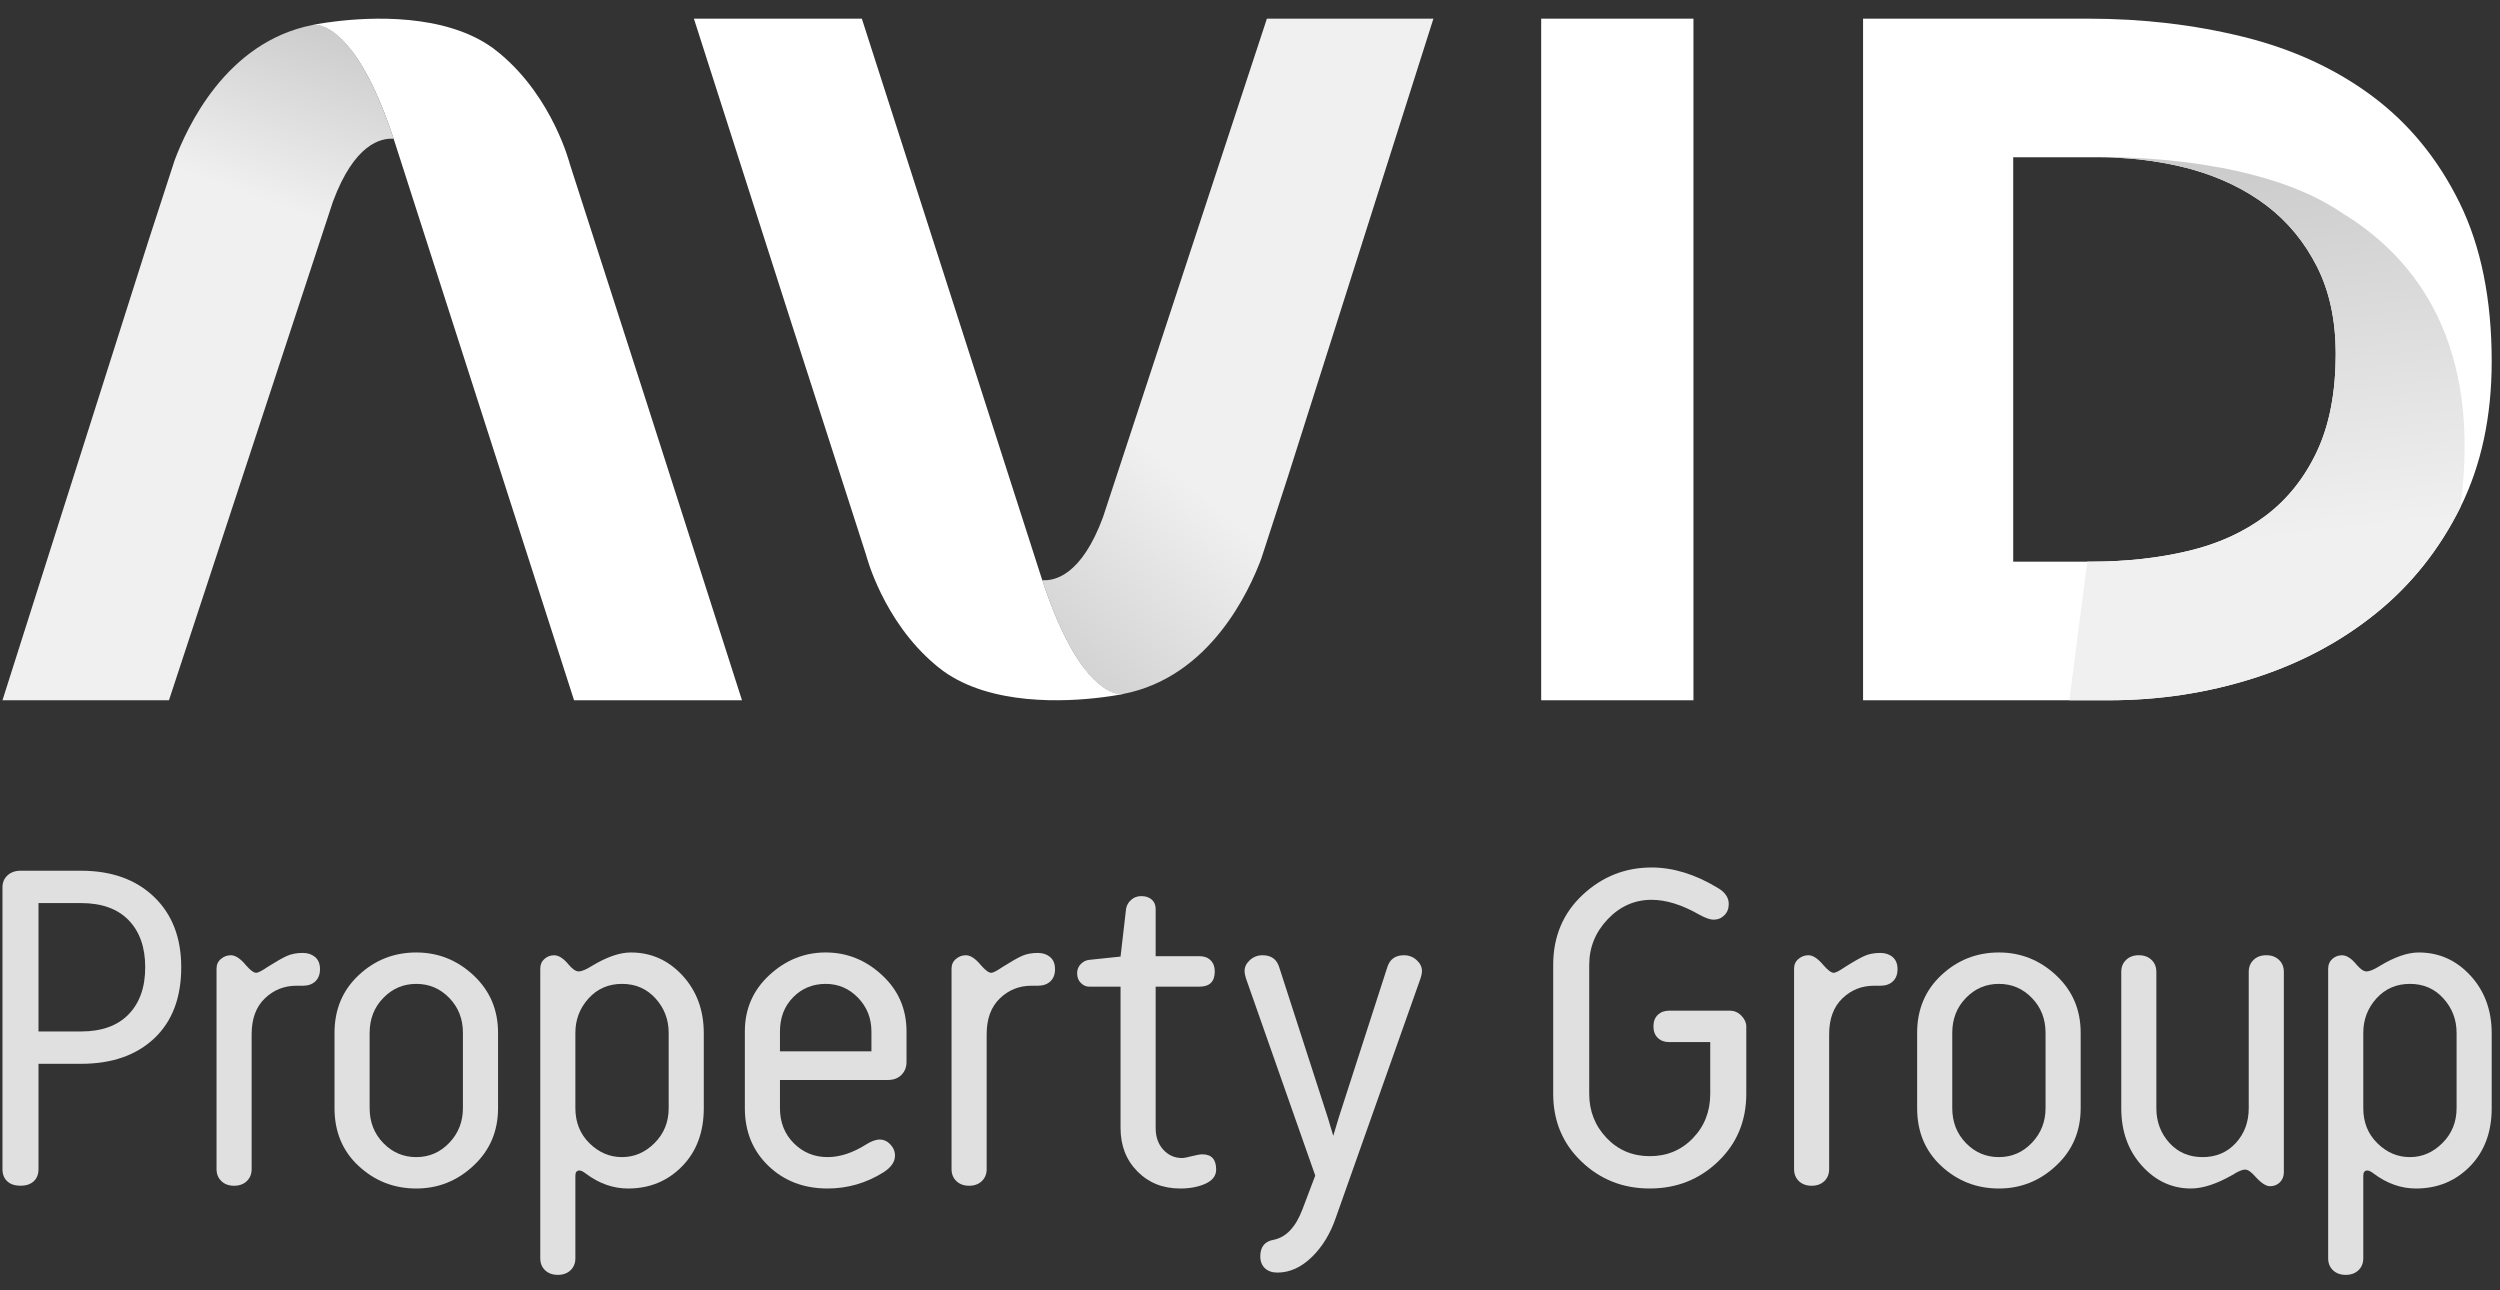
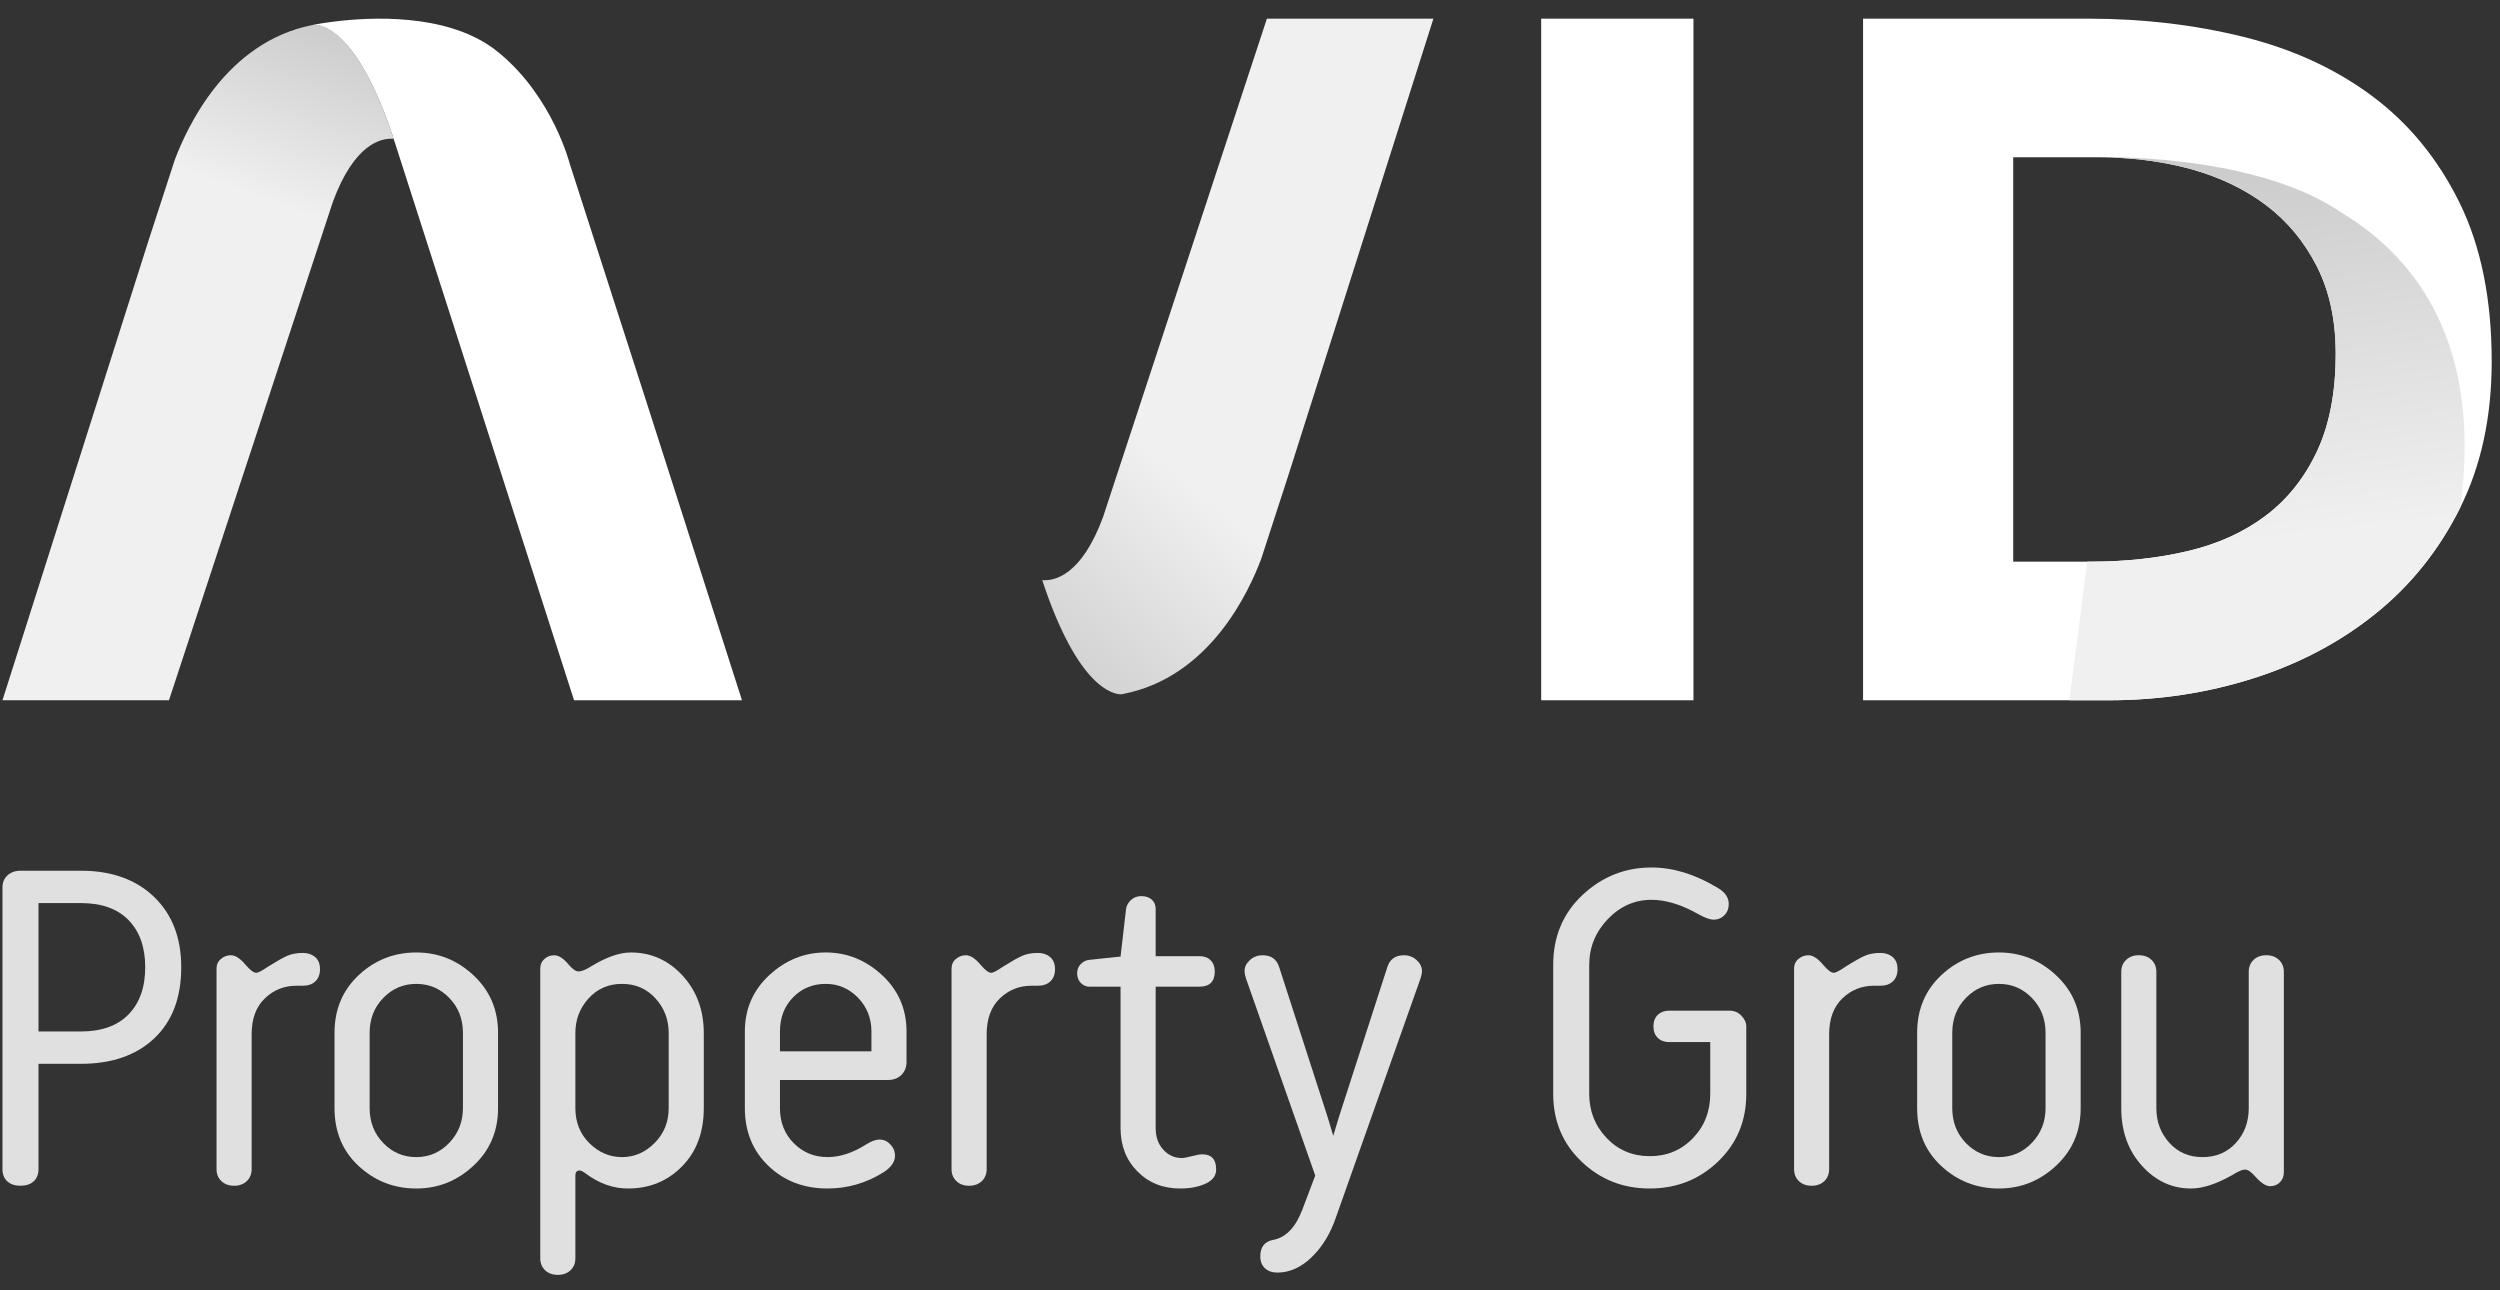
<svg xmlns="http://www.w3.org/2000/svg" fill="none" viewBox="0 0 186 96" height="96" width="186">
  <rect x="0" y="0" width="186" height="96" fill="#333333" stroke="none" />
  <g clip-path="url(#clip0_688_2053)">
    <g clip-path="url(#clip1_688_2053)">
      <path fill="#E0E0E0" d="M9.566 68.458C8.742 67.61 7.56 67.189 6.026 67.189H2.864V76.741H6.026C7.56 76.741 8.742 76.317 9.566 75.469C10.391 74.621 10.804 73.452 10.804 71.965C10.804 70.474 10.391 69.306 9.566 68.458ZM0.545 87.893C0.304 87.675 0.184 87.373 0.184 86.98V66.018C0.184 65.653 0.31 65.353 0.562 65.124C0.814 64.897 1.135 64.782 1.525 64.782H6.026C8.295 64.782 10.105 65.43 11.457 66.723C12.808 68.018 13.484 69.764 13.484 71.965C13.484 74.231 12.812 75.996 11.474 77.256C10.133 78.518 8.318 79.147 6.026 79.147H2.864V86.98C2.864 87.373 2.744 87.675 2.503 87.893C2.264 88.11 1.937 88.219 1.525 88.219C1.112 88.219 0.785 88.11 0.545 87.893Z" />
      <path fill="#E0E0E0" d="M18.722 86.981C18.722 87.347 18.602 87.644 18.361 87.876C18.122 88.104 17.805 88.22 17.417 88.22C17.027 88.22 16.712 88.104 16.471 87.876C16.231 87.644 16.11 87.347 16.11 86.981V72.067C16.11 71.768 16.219 71.527 16.437 71.347C16.653 71.16 16.901 71.07 17.176 71.07C17.52 71.07 17.897 71.324 18.309 71.825C18.63 72.192 18.884 72.377 19.066 72.377C19.203 72.377 19.49 72.228 19.924 71.93C20.544 71.54 21.018 71.269 21.351 71.12C21.683 70.971 22.077 70.898 22.537 70.898C22.902 70.898 23.206 71.003 23.448 71.206C23.687 71.414 23.808 71.712 23.808 72.102C23.808 72.49 23.693 72.793 23.464 73.011C23.236 73.229 22.927 73.338 22.537 73.338H22.056C21.139 73.338 20.355 73.653 19.702 74.282C19.047 74.914 18.722 75.802 18.722 76.945" />
      <path fill="#E0E0E0" d="M34.442 76.844C34.442 75.812 34.104 74.947 33.429 74.25C32.753 73.549 31.935 73.201 30.971 73.201C30.011 73.201 29.19 73.549 28.514 74.25C27.839 74.947 27.501 75.812 27.501 76.844V82.445C27.501 83.477 27.839 84.341 28.514 85.04C29.19 85.739 30.011 86.089 30.971 86.089C31.935 86.089 32.753 85.732 33.429 85.023C34.104 84.312 34.442 83.454 34.442 82.445V76.844ZM35.231 72.565C36.448 73.699 37.055 75.125 37.055 76.844V82.445C37.055 84.163 36.448 85.59 35.231 86.723C34.018 87.859 32.598 88.425 30.971 88.425C29.322 88.425 27.895 87.871 26.693 86.759C25.488 85.646 24.888 84.21 24.888 82.445V76.844C24.888 75.102 25.488 73.671 26.693 72.546C27.895 71.424 29.322 70.864 30.971 70.864C32.598 70.864 34.018 71.43 35.231 72.565Z" />
      <path fill="#E0E0E0" d="M49.75 76.844C49.75 75.858 49.424 75.006 48.77 74.282C48.117 73.562 47.288 73.201 46.279 73.201C45.272 73.201 44.441 73.562 43.788 74.282C43.136 75.006 42.808 75.858 42.808 76.844V82.445C42.808 83.499 43.159 84.371 43.855 85.057C44.556 85.746 45.362 86.089 46.279 86.089C47.196 86.089 48.004 85.739 48.703 85.04C49.399 84.341 49.75 83.477 49.75 82.445V76.844ZM42.808 93.614C42.808 93.981 42.688 94.279 42.447 94.508C42.206 94.736 41.891 94.85 41.503 94.85C41.113 94.85 40.798 94.736 40.556 94.508C40.317 94.279 40.196 93.981 40.196 93.614V72.066C40.196 71.768 40.298 71.529 40.506 71.346C40.712 71.162 40.951 71.072 41.228 71.072C41.57 71.072 41.937 71.31 42.328 71.791C42.603 72.112 42.842 72.273 43.05 72.273C43.276 72.273 43.61 72.135 44.044 71.86C45.146 71.197 46.107 70.864 46.931 70.864C48.444 70.864 49.726 71.436 50.782 72.582C51.833 73.728 52.362 75.159 52.362 76.878V82.445C52.362 84.232 51.823 85.676 50.746 86.776C49.67 87.875 48.329 88.425 46.726 88.425C45.626 88.425 44.583 88.058 43.599 87.325C43.391 87.166 43.232 87.084 43.117 87.084C42.911 87.084 42.808 87.212 42.808 87.464" />
      <path fill="#E0E0E0" d="M64.834 76.74C64.834 75.756 64.501 74.919 63.838 74.232C63.172 73.545 62.371 73.201 61.431 73.201C60.47 73.201 59.662 73.532 59.009 74.197C58.357 74.862 58.029 75.708 58.029 76.74V78.218H64.834V76.74ZM58.029 80.35V82.444C58.029 83.499 58.373 84.37 59.06 85.058C59.748 85.745 60.583 86.088 61.569 86.088C62.486 86.088 63.437 85.778 64.421 85.159C64.811 84.909 65.156 84.783 65.451 84.783C65.749 84.783 66.014 84.903 66.242 85.144C66.471 85.383 66.587 85.665 66.587 85.986C66.587 86.443 66.299 86.855 65.728 87.222C64.444 88.025 63.057 88.424 61.569 88.424C59.805 88.424 58.338 87.864 57.171 86.742C56.002 85.619 55.417 84.186 55.417 82.444V76.74C55.417 75.068 56.025 73.67 57.238 72.548C58.453 71.425 59.851 70.863 61.431 70.863C63.013 70.863 64.411 71.425 65.623 72.548C66.838 73.67 67.445 75.068 67.445 76.74V79.009C67.445 79.397 67.319 79.718 67.067 79.972C66.815 80.223 66.484 80.35 66.07 80.35" />
      <path fill="#E0E0E0" d="M73.408 86.981C73.408 87.347 73.286 87.644 73.046 87.876C72.805 88.104 72.49 88.22 72.1 88.22C71.712 88.22 71.397 88.104 71.156 87.876C70.917 87.644 70.795 87.347 70.795 86.981V72.067C70.795 71.768 70.904 71.527 71.122 71.347C71.338 71.16 71.586 71.07 71.861 71.07C72.205 71.07 72.583 71.324 72.994 71.825C73.315 72.192 73.567 72.377 73.752 72.377C73.888 72.377 74.174 72.228 74.61 71.93C75.229 71.54 75.703 71.269 76.037 71.12C76.368 70.971 76.763 70.898 77.222 70.898C77.588 70.898 77.892 71.003 78.133 71.206C78.372 71.414 78.494 71.712 78.494 72.102C78.494 72.49 78.379 72.793 78.15 73.011C77.921 73.229 77.611 73.338 77.222 73.338H76.74C75.825 73.338 75.04 73.653 74.388 74.282C73.733 74.914 73.408 75.802 73.408 76.945" />
      <path fill="#E0E0E0" d="M80.414 73.132C80.23 72.947 80.139 72.709 80.139 72.41C80.139 72.136 80.23 71.905 80.414 71.722C80.597 71.54 80.802 71.436 81.033 71.414L83.335 71.172H83.369L83.782 67.599C83.828 67.347 83.954 67.129 84.16 66.947C84.365 66.762 84.617 66.671 84.915 66.671C85.236 66.671 85.494 66.757 85.69 66.929C85.885 67.1 85.981 67.334 85.981 67.635V71.139H89.246C89.59 71.139 89.865 71.241 90.071 71.447C90.279 71.655 90.379 71.927 90.379 72.272C90.379 73.029 90.002 73.407 89.246 73.407H85.981V83.922C85.981 84.587 86.17 85.124 86.548 85.537C86.925 85.949 87.389 86.157 87.939 86.157C88.078 86.157 88.323 86.11 88.68 86.018C89.034 85.926 89.292 85.882 89.452 85.882C90.14 85.882 90.482 86.26 90.482 87.015C90.482 87.472 90.22 87.823 89.693 88.064C89.166 88.304 88.535 88.425 87.802 88.425C86.52 88.425 85.461 88.001 84.624 87.154C83.786 86.305 83.369 85.229 83.369 83.922V73.407H81.033C80.802 73.407 80.597 73.314 80.414 73.132Z" />
      <path fill="#E0E0E0" d="M96.891 90.005L97.854 87.462L92.698 72.788C92.633 72.582 92.597 72.4 92.597 72.239C92.597 71.94 92.728 71.672 92.99 71.431C93.256 71.191 93.571 71.07 93.934 71.07C94.578 71.07 94.992 71.368 95.174 71.963L98.783 83.133L99.195 84.508L99.608 83.133L103.215 71.963C103.4 71.368 103.811 71.07 104.453 71.07C104.82 71.07 105.135 71.191 105.397 71.431C105.662 71.672 105.794 71.94 105.794 72.239C105.794 72.4 105.756 72.582 105.689 72.788L99.4 90.555C98.989 91.77 98.387 92.76 97.596 93.528C96.805 94.296 95.951 94.68 95.036 94.68C94.645 94.68 94.339 94.572 94.106 94.353C93.882 94.135 93.766 93.843 93.766 93.476C93.766 92.767 94.096 92.354 94.759 92.241C95.68 92.055 96.389 91.313 96.891 90.005Z" />
      <path fill="#E0E0E0" d="M129.924 81.38C129.924 83.397 129.225 85.075 127.828 86.414C126.43 87.755 124.735 88.424 122.741 88.424C120.75 88.424 119.052 87.755 117.657 86.414C116.257 85.075 115.558 83.397 115.558 81.38V71.792C115.558 69.683 116.287 67.948 117.741 66.584C119.197 65.223 120.907 64.541 122.877 64.541C124.483 64.541 126.121 65.044 127.792 66.054C128.342 66.373 128.619 66.773 128.619 67.255C128.619 67.6 128.51 67.879 128.291 68.097C128.073 68.315 127.804 68.424 127.483 68.424C127.232 68.424 126.877 68.296 126.417 68.045C125.135 67.313 123.956 66.946 122.877 66.946C121.618 66.946 120.529 67.428 119.615 68.389C118.698 69.352 118.238 70.485 118.238 71.792V81.38C118.238 82.662 118.668 83.757 119.528 84.662C120.389 85.566 121.459 86.019 122.741 86.019C124.023 86.019 125.095 85.573 125.954 84.678C126.814 83.785 127.242 82.685 127.242 81.38V77.532H124.185C123.841 77.532 123.559 77.428 123.343 77.221C123.125 77.015 123.016 76.728 123.016 76.363C123.016 75.996 123.125 75.71 123.343 75.502C123.559 75.299 123.841 75.194 124.185 75.194H128.686C129.03 75.194 129.324 75.32 129.563 75.572C129.804 75.823 129.924 76.087 129.924 76.363" />
      <path fill="#E0E0E0" d="M136.089 86.981C136.089 87.347 135.969 87.644 135.73 87.876C135.491 88.104 135.174 88.22 134.786 88.22C134.395 88.22 134.081 88.104 133.837 87.876C133.6 87.644 133.479 87.347 133.479 86.981V72.067C133.479 71.768 133.588 71.527 133.804 71.347C134.022 71.16 134.27 71.07 134.544 71.07C134.886 71.07 135.266 71.324 135.678 71.825C135.999 72.192 136.25 72.377 136.435 72.377C136.571 72.377 136.857 72.228 137.293 71.93C137.91 71.54 138.387 71.269 138.72 71.12C139.05 70.971 139.446 70.898 139.904 70.898C140.271 70.898 140.577 71.003 140.814 71.206C141.054 71.414 141.177 71.712 141.177 72.102C141.177 72.49 141.062 72.793 140.833 73.011C140.605 73.229 140.294 73.338 139.904 73.338H139.425C138.506 73.338 137.723 73.653 137.071 74.282C136.418 74.914 136.089 75.802 136.089 76.945" />
      <path fill="#E0E0E0" d="M152.189 76.844C152.189 75.812 151.851 74.947 151.175 74.25C150.498 73.549 149.681 73.201 148.718 73.201C147.757 73.201 146.937 73.549 146.261 74.25C145.585 74.947 145.248 75.812 145.248 76.844V82.445C145.248 83.477 145.585 84.341 146.261 85.04C146.937 85.739 147.757 86.089 148.718 86.089C149.681 86.089 150.498 85.732 151.175 85.023C151.851 84.312 152.189 83.454 152.189 82.445V76.844ZM152.978 72.565C154.195 73.699 154.802 75.125 154.802 76.844V82.445C154.802 84.163 154.195 85.59 152.978 86.723C151.765 87.859 150.345 88.425 148.718 88.425C147.071 88.425 145.642 87.871 144.44 86.759C143.237 85.646 142.635 84.21 142.635 82.445V76.844C142.635 75.102 143.237 73.671 144.44 72.546C145.642 71.424 147.071 70.864 148.718 70.864C150.345 70.864 151.765 71.43 152.978 72.565Z" />
      <path fill="#E0E0E0" d="M166.344 85.04C166.985 84.341 167.306 83.476 167.306 82.447V72.309C167.306 71.941 167.427 71.644 167.666 71.415C167.907 71.184 168.222 71.069 168.612 71.069C169.002 71.069 169.317 71.184 169.556 71.415C169.799 71.644 169.918 71.941 169.918 72.309V87.222C169.918 87.52 169.819 87.765 169.626 87.963C169.431 88.156 169.185 88.254 168.888 88.254C168.59 88.254 168.222 88.013 167.788 87.53C167.49 87.188 167.238 87.016 167.032 87.016C166.824 87.016 166.506 87.153 166.069 87.43C164.901 88.092 163.881 88.424 163.01 88.424C161.59 88.424 160.37 87.858 159.351 86.724C158.331 85.589 157.822 84.165 157.822 82.447V72.309C157.822 71.941 157.942 71.644 158.184 71.415C158.424 71.184 158.738 71.069 159.125 71.069C159.516 71.069 159.834 71.184 160.073 71.415C160.312 71.644 160.433 71.941 160.433 72.309V82.447C160.433 83.453 160.754 84.314 161.396 85.023C162.037 85.734 162.863 86.089 163.869 86.089C164.878 86.089 165.704 85.738 166.344 85.04Z" />
-       <path fill="#E0E0E0" d="M182.77 76.844C182.77 75.858 182.442 75.006 181.789 74.282C181.138 73.562 180.307 73.201 179.3 73.201C178.289 73.201 177.458 73.562 176.807 74.282C176.154 75.006 175.828 75.858 175.828 76.844V82.445C175.828 83.499 176.177 84.371 176.876 85.057C177.575 85.746 178.382 86.089 179.3 86.089C180.214 86.089 181.021 85.739 181.72 85.04C182.419 84.341 182.77 83.477 182.77 82.445V76.844ZM175.828 93.614C175.828 93.981 175.707 94.279 175.467 94.508C175.227 94.736 174.912 94.85 174.522 94.85C174.133 94.85 173.817 94.736 173.577 94.508C173.335 94.279 173.215 93.981 173.215 93.614V72.066C173.215 71.768 173.319 71.529 173.524 71.346C173.732 71.162 173.971 71.072 174.246 71.072C174.591 71.072 174.958 71.31 175.346 71.791C175.623 72.112 175.862 72.273 176.067 72.273C176.297 72.273 176.631 72.135 177.065 71.86C178.163 71.197 179.127 70.864 179.951 70.864C181.465 70.864 182.746 71.436 183.801 72.582C184.853 73.728 185.382 75.159 185.382 76.878V82.445C185.382 84.232 184.842 85.676 183.766 86.776C182.69 87.875 181.349 88.425 179.747 88.425C178.646 88.425 177.603 88.058 176.618 87.325C176.412 87.166 176.253 87.084 176.136 87.084C175.932 87.084 175.828 87.212 175.828 87.464" />
      <path fill="white" d="M114.664 52.1H125.993V1.389H114.664V52.1Z" />
      <path fill="white" d="M172.383 33.585C171.453 35.568 170.173 37.165 168.551 38.384C166.927 39.603 165.005 40.474 162.784 40.998C160.564 41.525 158.164 41.788 155.585 41.788H155.296H149.783V11.703H156.374C157.325 11.703 158.252 11.766 159.168 11.862C159.805 11.934 160.436 12.024 161.056 12.139C161.097 12.148 161.14 12.152 161.182 12.16C161.82 12.284 162.451 12.425 163.072 12.599C165.196 13.197 167.046 14.091 168.623 15.285C170.199 16.479 171.453 17.996 172.383 19.834C173.315 21.672 173.777 23.834 173.777 26.316C173.777 29.178 173.315 31.604 172.383 33.585ZM182.984 15.069C181.383 11.823 179.223 9.185 176.501 7.156C173.777 5.125 170.59 3.658 166.939 2.749C163.287 1.843 159.429 1.389 155.371 1.389H138.612V52.101H153.963H156.876C160.647 52.101 164.251 51.553 167.692 50.452C171.129 49.356 174.16 47.742 176.788 45.617C179.413 43.496 181.501 40.868 183.055 37.739C184.605 34.613 185.382 30.996 185.382 26.889C185.382 22.258 184.583 18.317 182.984 15.069Z" />
      <path fill="url(#paint0_linear_688_2053)" d="M23.398 1.834L23.283 1.855C16.766 3.116 13.876 9.575 12.995 11.917L11.035 17.945L0.184 52.1H12.571L24.771 15.001C26.366 10.7 28.342 10.255 29.289 10.326C26.615 2.226 23.952 1.821 23.398 1.834Z" />
      <path fill="white" d="M48.116 29.967L42.394 12.2C42.394 12.2 41.153 7.301 37.227 4.015C37.187 3.983 37.148 3.952 37.108 3.916C36.963 3.796 36.814 3.681 36.663 3.57C33.083 0.982 27.55 1.268 24.86 1.606C24.054 1.704 23.506 1.809 23.342 1.843H23.34L23.326 1.845C23.3 1.851 23.284 1.853 23.284 1.853C23.284 1.853 23.435 1.836 23.586 1.86C24.417 1.964 26.849 2.936 29.287 10.324C29.354 10.526 29.419 10.727 29.484 10.935L42.71 52.101H47.081H54.639H55.204" />
      <path fill="url(#paint1_linear_688_2053)" d="M83.432 51.656L83.547 51.634C90.065 50.374 92.955 43.914 93.836 41.573L95.796 35.544L106.646 1.389H94.257L82.06 38.488C80.465 42.79 78.488 43.235 77.542 43.164C80.213 51.263 82.878 51.668 83.432 51.656Z" />
-       <path fill="white" d="M58.717 23.523L64.438 41.289C64.438 41.289 65.678 46.189 69.606 49.473C69.646 49.506 69.686 49.537 69.725 49.574C69.87 49.693 70.019 49.809 70.17 49.919C73.75 52.507 79.281 52.222 81.971 51.883C82.779 51.785 83.325 51.68 83.491 51.646L83.507 51.645C83.532 51.638 83.549 51.636 83.549 51.636C83.549 51.636 83.396 51.653 83.245 51.63C82.416 51.525 79.984 50.553 77.546 43.165C77.479 42.964 77.414 42.762 77.347 42.554L64.121 1.389H59.752H52.194H51.627" />
      <path fill="url(#paint2_linear_688_2053)" d="M174.223 15.83C171.289 13.814 167.315 12.779 163.905 12.25C163.891 12.25 163.874 12.246 163.863 12.244C159.958 11.644 156.8 11.7 156.8 11.7L158.493 11.801C158.493 11.801 158.8 11.824 159.17 11.864H159.165C159.801 11.931 160.435 12.022 161.055 12.139C161.097 12.145 161.14 12.154 161.179 12.16C161.82 12.284 162.449 12.427 163.069 12.599C165.194 13.195 167.045 14.091 168.622 15.282C170.195 16.476 171.447 17.996 172.38 19.832C173.311 21.67 173.777 23.833 173.777 26.313C173.777 29.181 173.311 31.605 172.38 33.586C171.447 35.566 170.169 37.168 168.546 38.382C166.925 39.601 165.005 40.473 162.783 40.997C160.562 41.523 158.164 41.785 155.585 41.785H155.294L153.959 52.1H156.874C160.644 52.1 164.251 51.551 167.688 50.452C171.127 49.355 174.16 47.743 176.783 45.618C179.411 43.494 181.5 40.867 183.053 37.738C184.658 25.718 179.902 19.276 174.223 15.83Z" />
    </g>
  </g>
  <defs>
    <linearGradient gradientUnits="userSpaceOnUse" y2="2.361" x2="25.18" y1="51.934" x1="7.082" id="paint0_linear_688_2053">
      <stop stop-color="#F0F0F0" offset="0.74" />
      <stop stop-color="#CCCCCC" offset="1" />
    </linearGradient>
    <linearGradient gradientUnits="userSpaceOnUse" y2="51.934" x2="77.115" y1="36.984" x1="89.705" id="paint1_linear_688_2053">
      <stop stop-color="#F0F0F0" />
      <stop stop-color="#CCCCCC" offset="1" />
    </linearGradient>
    <linearGradient gradientUnits="userSpaceOnUse" y2="12.59" x2="166.033" y1="40.131" x1="169.18" id="paint2_linear_688_2053">
      <stop stop-color="#F0F0F0" />
      <stop stop-color="#CCCCCC" offset="1" />
    </linearGradient>
    <clipPath id="clip0_688_2053">
      <rect fill="white" height="96" width="186" />
    </clipPath>
    <clipPath id="clip1_688_2053">
      <rect fill="white" height="96" width="185.705" />
    </clipPath>
  </defs>
</svg>